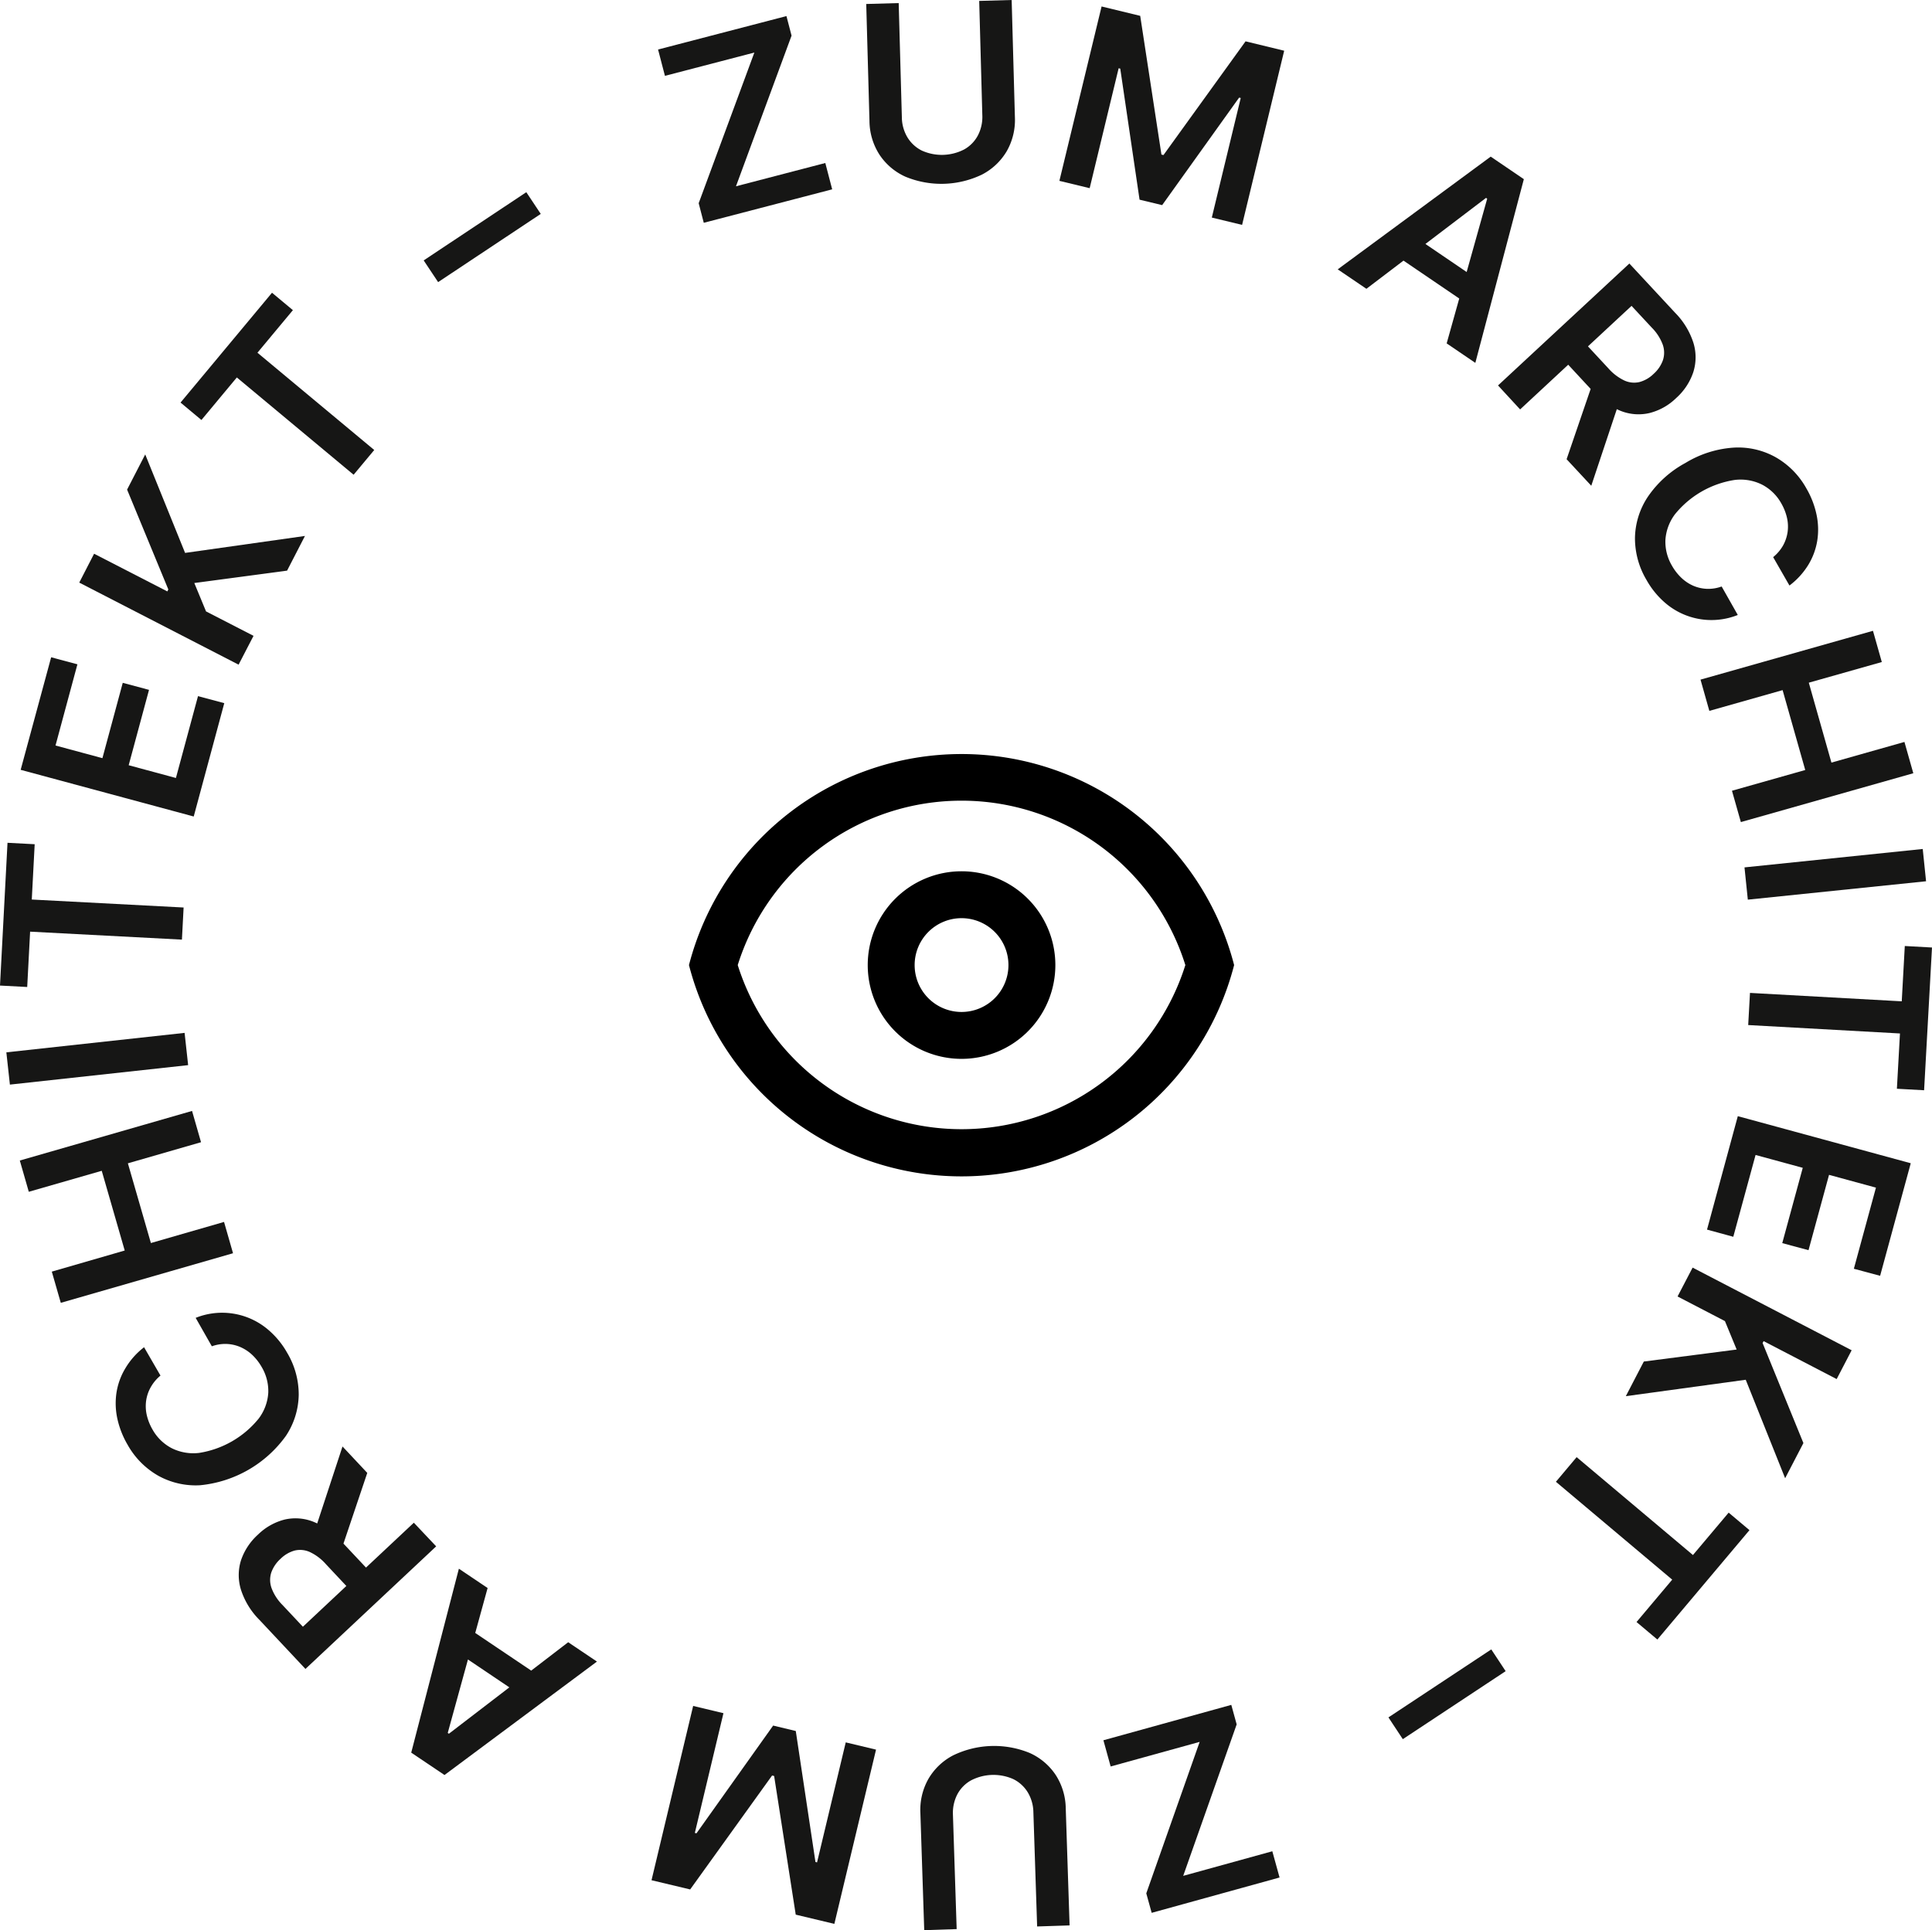
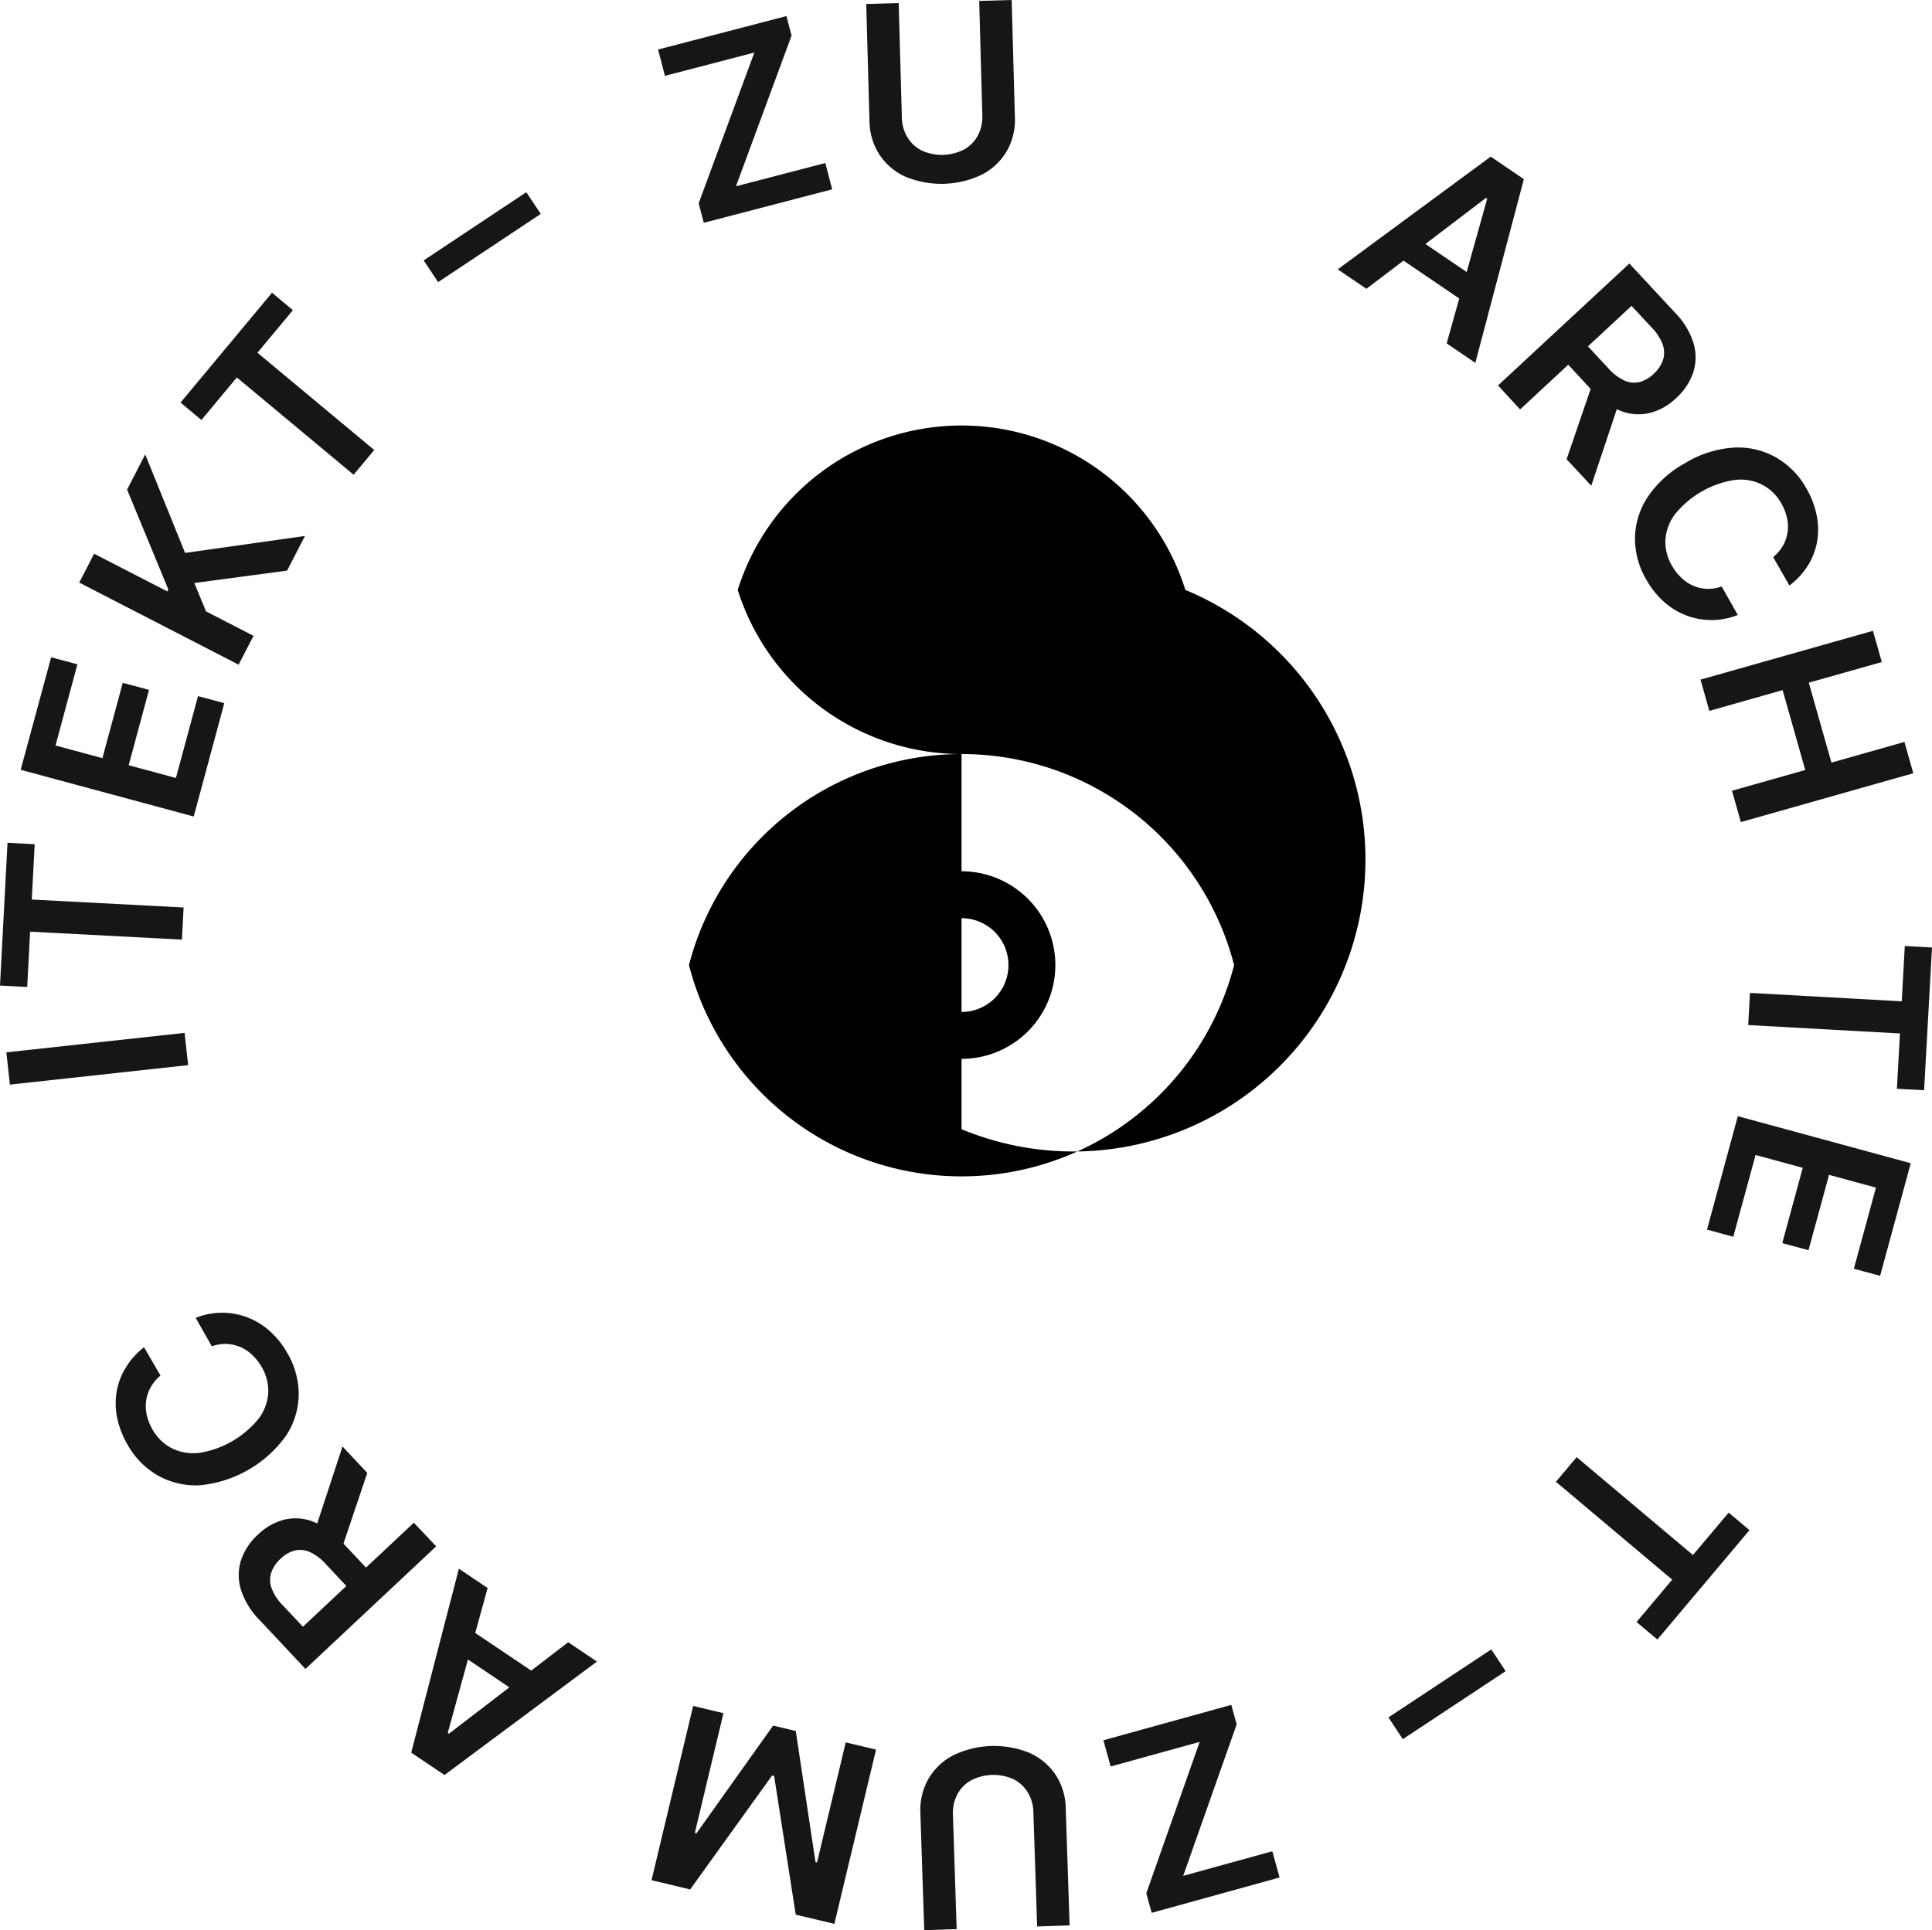
<svg xmlns="http://www.w3.org/2000/svg" id="icon-archtektenwebsite" width="82.378" height="82.318" viewBox="0 0 82.378 82.318">
  <g id="eye" transform="translate(29.377 32.159)">
    <path id="Pfad_522" data-name="Pfad 522" d="M16,12a4,4,0,1,1-4-4A4,4,0,0,1,16,12Zm-2,0a2,2,0,1,1-2-2A2,2,0,0,1,14,12Z" transform="translate(-0.378 -3)" fill-rule="evenodd" />
-     <path id="Pfad_523" data-name="Pfad 523" d="M12,3a12,12,0,0,1,11.622,9A12,12,0,0,1,.378,12,12.005,12.005,0,0,1,12,3Zm0,16a10.006,10.006,0,0,1-9.543-7,10,10,0,0,1,19.086,0A10.006,10.006,0,0,1,12,19Z" transform="translate(-0.378 -3)" fill-rule="evenodd" />
+     <path id="Pfad_523" data-name="Pfad 523" d="M12,3a12,12,0,0,1,11.622,9A12,12,0,0,1,.378,12,12.005,12.005,0,0,1,12,3Za10.006,10.006,0,0,1-9.543-7,10,10,0,0,1,19.086,0A10.006,10.006,0,0,1,12,19Z" transform="translate(-0.378 -3)" fill-rule="evenodd" />
  </g>
  <g id="eye-alt" transform="translate(29.377 32.159)" opacity="0">
    <path id="Pfad_520" data-name="Pfad 520" d="M14,12a2,2,0,1,1-2-2A2,2,0,0,1,14,12Z" transform="translate(-0.378 -3)" />
    <path id="Pfad_521" data-name="Pfad 521" d="M12,3A12.005,12.005,0,0,0,.378,12a12,12,0,0,0,23.244,0A12,12,0,0,0,12,3Zm4,9a4,4,0,1,1-4-4A4,4,0,0,1,16,12Z" transform="translate(-0.378 -3)" fill-rule="evenodd" />
  </g>
  <g id="Gruppe_19827" data-name="Gruppe 19827" transform="translate(-223.906 -1281.344)">
    <g id="Gruppe_19827-2" data-name="Gruppe 19827" transform="translate(251.965 1281.344)">
      <path id="Pfad_1639" data-name="Pfad 1639" d="M263.772,1291.086l-.217-.835,2.374-6.426-3.813.994-.293-1.123,5.474-1.426.218.834-2.37,6.425,3.809-.993.293,1.123Z" transform="translate(-261.823 -1281.584)" fill="#161615" />
      <path id="Pfad_1640" data-name="Pfad 1640" d="M278.635,1281.383l1.384-.039.138,4.991a2.683,2.683,0,0,1-.346,1.454,2.625,2.625,0,0,1-1.057,1,4,4,0,0,1-3.264.091,2.607,2.607,0,0,1-1.109-.942,2.692,2.692,0,0,1-.425-1.433l-.138-4.991,1.384-.039.135,4.875a1.692,1.692,0,0,0,.234.845,1.5,1.5,0,0,0,.611.568,2.072,2.072,0,0,0,1.822-.051,1.474,1.474,0,0,0,.579-.6,1.706,1.706,0,0,0,.185-.857Z" transform="translate(-264.942 -1281.344)" fill="#161615" />
-       <path id="Pfad_1641" data-name="Pfad 1641" d="M286.747,1281.717l1.647.4.905,5.916.087.021,3.5-4.85,1.647.4-1.795,7.428-1.291-.312,1.233-5.1-.069-.016-3.281,4.585-.964-.232-.823-5.589-.069-.016-1.235,5.114-1.291-.312Z" transform="translate(-267.836 -1281.441)" fill="#161615" />
      <path id="Pfad_1642" data-name="Pfad 1642" d="M302.207,1296.007l-1.223-.83,6.523-4.807,1.413.961-2.069,7.835-1.222-.831,1.728-6.171-.05-.034Zm1.725-2.45,3.332,2.266-.625.92-3.333-2.266Z" transform="translate(-272.004 -1283.69)" fill="#161615" />
      <path id="Pfad_1643" data-name="Pfad 1643" d="M310.22,1301.73l5.6-5.2,1.951,2.1a3.233,3.233,0,0,1,.783,1.292,2.1,2.1,0,0,1-.01,1.247,2.582,2.582,0,0,1-.73,1.1,2.5,2.5,0,0,1-1.145.64,2.064,2.064,0,0,1-1.234-.1,3.381,3.381,0,0,1-1.226-.888l-1.39-1.5.842-.782,1.262,1.359a2.128,2.128,0,0,0,.679.519,1,1,0,0,0,.64.07,1.362,1.362,0,0,0,.611-.35,1.419,1.419,0,0,0,.4-.591,1.033,1.033,0,0,0-.01-.658,2.041,2.041,0,0,0-.466-.723l-.864-.929-4.751,4.416Zm5.224.534-1.248,3.744-1.052-1.132,1.272-3.719Z" transform="translate(-274.405 -1285.291)" fill="#161615" />
      <path id="Pfad_1644" data-name="Pfad 1644" d="M324.7,1313.023l-.695-1.211a1.766,1.766,0,0,0,.421-.494,1.671,1.671,0,0,0,.194-.571,1.69,1.69,0,0,0-.025-.611,2.2,2.2,0,0,0-.243-.616,1.984,1.984,0,0,0-.82-.8,2.057,2.057,0,0,0-1.165-.2,4.076,4.076,0,0,0-2.547,1.462,2.036,2.036,0,0,0-.409,1.1,2.01,2.01,0,0,0,.282,1.1,2.212,2.212,0,0,0,.4.513,1.751,1.751,0,0,0,.5.335,1.635,1.635,0,0,0,.585.134,1.661,1.661,0,0,0,.631-.1l.688,1.215a3.022,3.022,0,0,1-3.1-.52,3.616,3.616,0,0,1-.794-.977,3.479,3.479,0,0,1-.49-1.792,3.265,3.265,0,0,1,.549-1.752,4.556,4.556,0,0,1,1.607-1.445,4.507,4.507,0,0,1,2.062-.652,3.274,3.274,0,0,1,1.789.415,3.456,3.456,0,0,1,1.3,1.322,3.771,3.771,0,0,1,.434,1.119,3.046,3.046,0,0,1,.032,1.109,2.867,2.867,0,0,1-.38,1.032A3.2,3.2,0,0,1,324.7,1313.023Z" transform="translate(-276.459 -1288.051)" fill="#161615" />
      <path id="Pfad_1645" data-name="Pfad 1645" d="M321.888,1319.78l7.353-2.082.377,1.332-3.113.881.965,3.408,3.113-.881.378,1.335-7.353,2.083-.379-1.337,3.124-.884-.965-3.407-3.124.885Z" transform="translate(-277.439 -1290.795)" fill="#161615" />
-       <path id="Pfad_1646" data-name="Pfad 1646" d="M332.162,1331.649l-7.6.784-.142-1.376,7.6-.785Z" transform="translate(-278.096 -1294.064)" fill="#161615" />
      <path id="Pfad_1647" data-name="Pfad 1647" d="M331.311,1335.864l1.16.064-.337,6.088-1.16-.064.131-2.358-6.471-.359.076-1.371,6.471.359Z" transform="translate(-278.152 -1295.518)" fill="#161615" />
      <path id="Pfad_1648" data-name="Pfad 1648" d="M323.575,1345.671l7.374,2.008-1.306,4.8-1.12-.3.942-3.46-2-.545-.875,3.212-1.12-.3.874-3.212-2.012-.548-.95,3.489-1.12-.306Z" transform="translate(-277.536 -1298.068)" fill="#161615" />
-       <path id="Pfad_1649" data-name="Pfad 1649" d="M320.431,1354.4l6.781,3.525-.639,1.229-3.115-1.619-.043.082,1.74,4.266-.779,1.5-1.68-4.2-5.113.7.767-1.477,3.959-.512-.5-1.213-2.02-1.05Z" transform="translate(-276.319 -1300.338)" fill="#161615" />
      <path id="Pfad_1650" data-name="Pfad 1650" d="M320.921,1367.688l.887.747-3.927,4.665-.888-.747,1.521-1.807-4.959-4.174.884-1.051,4.959,4.175Z" transform="translate(-275.272 -1303.176)" fill="#161615" />
      <path id="Pfad_1651" data-name="Pfad 1651" d="M304.518,1380.231l-.613-.928,4.385-2.9.613.928Z" transform="translate(-272.763 -1306.058)" fill="#161615" />
    </g>
    <g id="Gruppe_19828" data-name="Gruppe 19828" transform="translate(223.906 1289.541)">
      <path id="Pfad_1652" data-name="Pfad 1652" d="M292.935,1379.6l.229.832-2.28,6.46,3.8-1.049.309,1.119-5.453,1.507-.23-.831,2.276-6.46-3.795,1.049-.309-1.118Z" transform="translate(-240.434 -1315.086)" fill="#161615" />
      <path id="Pfad_1653" data-name="Pfad 1653" d="M278.484,1389.776l-1.383.045-.164-4.99a2.689,2.689,0,0,1,.339-1.456,2.617,2.617,0,0,1,1.052-1.006,4,4,0,0,1,3.263-.108,2.611,2.611,0,0,1,1.113.937,2.681,2.681,0,0,1,.431,1.43l.164,4.99-1.384.045-.16-4.875a1.7,1.7,0,0,0-.238-.843,1.5,1.5,0,0,0-.614-.564,2.075,2.075,0,0,0-1.821.06,1.475,1.475,0,0,0-.576.6,1.728,1.728,0,0,0-.181.858Z" transform="translate(-237.693 -1315.699)" fill="#161615" />
      <path id="Pfad_1654" data-name="Pfad 1654" d="M269.242,1388.955l-1.647-.394-.921-5.913-.087-.021-3.493,4.859-1.648-.393,1.775-7.433,1.292.309-1.22,5.107.07.016,3.269-4.595.965.232.839,5.586.068.017,1.223-5.118,1.292.309Z" transform="translate(-233.666 -1315.101)" fill="#161615" />
      <path id="Pfad_1655" data-name="Pfad 1655" d="M254.294,1374.886l1.226.825-6.5,4.838-1.419-.954,2.032-7.845,1.225.824-1.7,6.181.05.033Zm-1.714,2.46-3.343-2.251.62-.923,3.344,2.25Z" transform="translate(-230.067 -1313.044)" fill="#161615" />
      <path id="Pfad_1656" data-name="Pfad 1656" d="M246.081,1368.966l-5.574,5.228-1.961-2.091a3.223,3.223,0,0,1-.789-1.288,2.108,2.108,0,0,1,0-1.248,2.593,2.593,0,0,1,.724-1.1,2.511,2.511,0,0,1,1.143-.645,2.069,2.069,0,0,1,1.234.1,3.376,3.376,0,0,1,1.228.882l1.4,1.49-.838.785-1.269-1.353a2.111,2.111,0,0,0-.681-.516,1.006,1.006,0,0,0-.642-.067,1.371,1.371,0,0,0-.608.352,1.428,1.428,0,0,0-.4.594,1.029,1.029,0,0,0,.014.658,2.02,2.02,0,0,0,.468.722l.868.925,4.731-4.436Zm-5.226-.511,1.232-3.748,1.056,1.127-1.254,3.724Z" transform="translate(-227.483 -1311.213)" fill="#161615" />
      <path id="Pfad_1657" data-name="Pfad 1657" d="M231.78,1358.465l.7,1.209a1.736,1.736,0,0,0-.418.5,1.628,1.628,0,0,0-.194.572,1.714,1.714,0,0,0,.027.612,2.227,2.227,0,0,0,.244.614,1.994,1.994,0,0,0,.822.8,2.069,2.069,0,0,0,1.165.2,4.081,4.081,0,0,0,2.544-1.468,2.038,2.038,0,0,0,.406-1.1,2.008,2.008,0,0,0-.284-1.1,2.218,2.218,0,0,0-.4-.512,1.762,1.762,0,0,0-.505-.334,1.64,1.64,0,0,0-.585-.133,1.681,1.681,0,0,0-.632.1l-.69-1.213a3.025,3.025,0,0,1,3.1.513,3.61,3.61,0,0,1,.8.975,3.473,3.473,0,0,1,.494,1.792,3.251,3.251,0,0,1-.545,1.752,5.11,5.11,0,0,1-3.663,2.107,3.289,3.289,0,0,1-1.79-.411,3.46,3.46,0,0,1-1.3-1.319,3.814,3.814,0,0,1-.437-1.117,3.068,3.068,0,0,1-.034-1.109,2.847,2.847,0,0,1,.378-1.033A3.156,3.156,0,0,1,231.78,1358.465Z" transform="translate(-225.637 -1309.204)" fill="#161615" />
-       <path id="Pfad_1658" data-name="Pfad 1658" d="M234.139,1351.438l-7.344,2.115-.383-1.331,3.109-.9-.98-3.4-3.11.895-.383-1.333,7.344-2.115.383,1.334-3.119.9.981,3.4,3.119-.9Z" transform="translate(-224.203 -1306.186)" fill="#161615" />
      <path id="Pfad_1659" data-name="Pfad 1659" d="M224.272,1341.7l7.6-.83.151,1.376-7.6.83Z" transform="translate(-224.001 -1305.016)" fill="#161615" />
      <path id="Pfad_1660" data-name="Pfad 1660" d="M225.066,1336.065l-1.16-.061.32-6.089,1.159.061-.124,2.359,6.474.34-.072,1.37-6.473-.34Z" transform="translate(-223.906 -1302.168)" fill="#161615" />
      <path id="Pfad_1661" data-name="Pfad 1661" d="M232.475,1326.014l-7.379-1.991,1.3-4.8,1.12.3-.934,3.463,2,.54.867-3.213,1.12.3-.867,3.214,2.014.544.942-3.491,1.12.3Z" transform="translate(-224.215 -1299.388)" fill="#161615" />
      <path id="Pfad_1662" data-name="Pfad 1662" d="M235.266,1316.5l-6.794-3.5.633-1.231,3.123,1.607.042-.084-1.758-4.258.773-1.5,1.7,4.2,5.111-.723-.762,1.479-3.956.528.5,1.211,2.025,1.042Z" transform="translate(-225.093 -1296.35)" fill="#161615" />
      <path id="Pfad_1663" data-name="Pfad 1663" d="M235.2,1303.642l-.891-.743,3.9-4.684.891.743-1.512,1.815,4.98,4.149-.879,1.055-4.98-4.149Z" transform="translate(-226.611 -1293.927)" fill="#161615" />
      <path id="Pfad_1664" data-name="Pfad 1664" d="M252.693,1292.42l.616.926-4.376,2.909-.616-.926Z" transform="translate(-230.252 -1292.42)" fill="#161615" />
    </g>
  </g>
</svg>